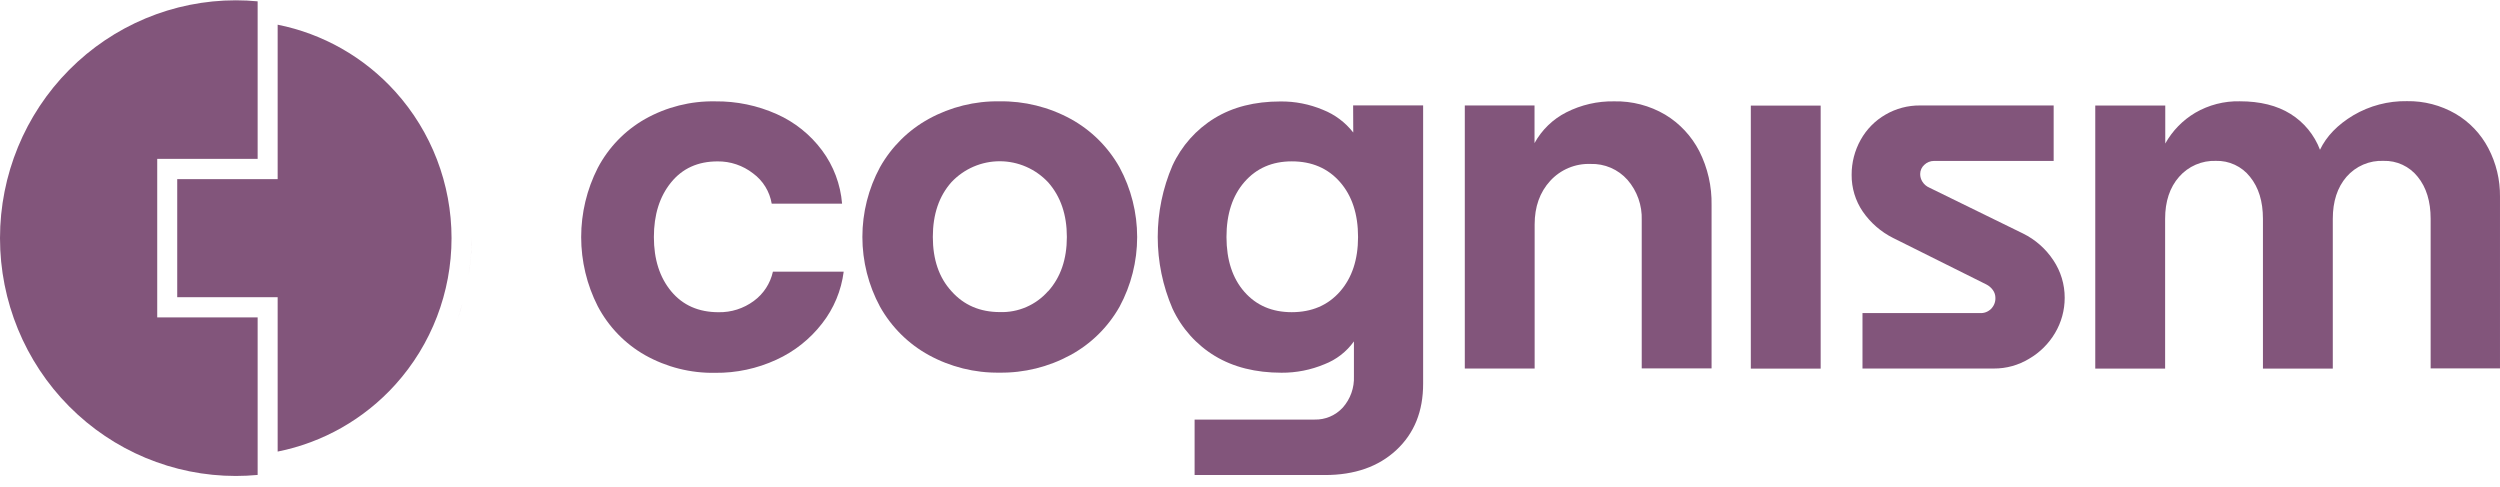
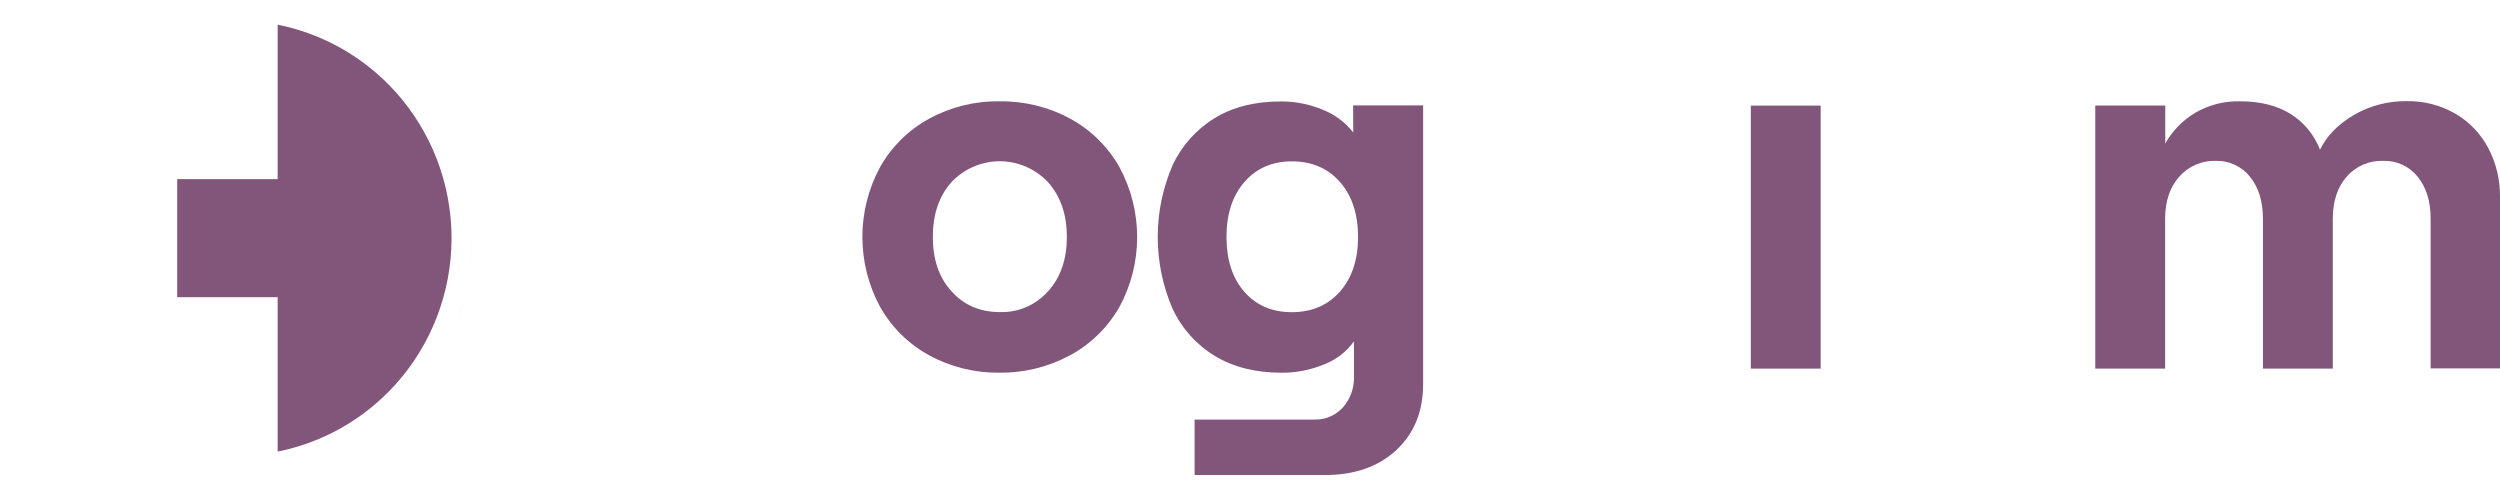
<svg xmlns="http://www.w3.org/2000/svg" width="226" height="44" viewBox="0 0 226 44" fill="none">
-   <path d="M68.14 27.21C67.218 27.89 66.101 28.246 64.96 28.224C63.152 28.224 61.725 27.595 60.679 26.337C59.634 25.079 59.111 23.443 59.111 21.43C59.111 19.416 59.626 17.773 60.657 16.5C61.687 15.226 63.089 14.59 64.863 14.59C66.025 14.575 67.158 14.958 68.079 15.675C68.972 16.329 69.577 17.311 69.762 18.41H76.124C75.982 16.666 75.356 14.998 74.316 13.598C73.254 12.169 71.844 11.039 70.223 10.318C68.475 9.537 66.581 9.142 64.668 9.163C62.449 9.118 60.257 9.668 58.318 10.758C56.5 11.789 55.014 13.324 54.037 15.182C53.052 17.116 52.538 19.259 52.538 21.433C52.538 23.607 53.052 25.75 54.037 27.684C55.015 29.541 56.5 31.077 58.318 32.108C60.254 33.195 62.441 33.745 64.657 33.703C66.56 33.724 68.445 33.32 70.176 32.523C71.799 31.785 73.22 30.66 74.316 29.245C75.376 27.892 76.052 26.272 76.269 24.561H69.871C69.634 25.628 69.019 26.57 68.14 27.21Z" fill="#82557B" />
  <path d="M96.769 10.74C94.801 9.671 92.595 9.127 90.36 9.16C88.132 9.124 85.933 9.668 83.975 10.74C82.123 11.754 80.59 13.271 79.55 15.12C78.506 17.053 77.959 19.218 77.959 21.419C77.959 23.62 78.506 25.785 79.55 27.718C80.587 29.569 82.118 31.09 83.971 32.105C85.926 33.174 88.12 33.719 90.344 33.687C92.579 33.719 94.785 33.174 96.753 32.105C98.617 31.097 100.161 29.58 101.208 27.727C102.252 25.794 102.799 23.629 102.799 21.428C102.799 19.227 102.252 17.062 101.208 15.129C100.166 13.275 98.628 11.754 96.769 10.74ZM94.758 26.323H94.746C94.203 26.94 93.532 27.429 92.781 27.755C92.029 28.082 91.216 28.238 90.398 28.212C88.59 28.212 87.128 27.583 86.012 26.325C84.889 25.099 84.328 23.464 84.328 21.42C84.328 19.376 84.889 17.725 86.012 16.465C86.576 15.866 87.255 15.39 88.008 15.065C88.761 14.741 89.572 14.575 90.391 14.577C91.21 14.579 92.02 14.75 92.771 15.079C93.522 15.408 94.199 15.888 94.76 16.49C95.882 17.764 96.444 19.407 96.444 21.42C96.444 23.433 95.882 25.068 94.758 26.325V26.323Z" fill="#82557B" />
  <path d="M122.334 11.98C121.619 11.063 120.674 10.355 119.598 9.928C118.376 9.414 117.063 9.156 115.74 9.172C113.43 9.172 111.449 9.675 109.798 10.683C108.138 11.698 106.813 13.188 105.992 14.963C105.113 17.003 104.659 19.203 104.659 21.427C104.659 23.651 105.113 25.851 105.992 27.891C106.82 29.677 108.158 31.172 109.834 32.185C111.502 33.189 113.506 33.692 115.846 33.694C117.178 33.703 118.498 33.443 119.729 32.928C120.798 32.516 121.725 31.799 122.395 30.863V34.013C122.439 35.053 122.078 36.069 121.39 36.844C121.066 37.197 120.671 37.477 120.231 37.664C119.792 37.851 119.317 37.941 118.84 37.929H107.992V42.943H119.778C122.462 42.943 124.613 42.188 126.233 40.68C127.853 39.171 128.659 37.168 128.651 34.672V9.527H122.323L122.334 11.98ZM121.134 26.357C120.04 27.598 118.587 28.22 116.773 28.221C114.995 28.221 113.568 27.608 112.492 26.382C111.416 25.156 110.877 23.504 110.874 21.427C110.874 19.35 111.416 17.691 112.499 16.449C113.582 15.208 115.009 14.587 116.779 14.587C118.587 14.587 120.037 15.208 121.13 16.449C122.222 17.691 122.768 19.35 122.768 21.427C122.767 23.472 122.222 25.116 121.134 26.357Z" fill="#82557B" />
-   <path d="M150.534 10.366C149.137 9.545 147.543 9.128 145.926 9.162C144.425 9.134 142.94 9.474 141.598 10.154C140.383 10.768 139.381 11.738 138.721 12.937V9.536H132.418V33.315H138.732V20.294C138.732 18.689 139.2 17.376 140.136 16.353C140.599 15.847 141.164 15.448 141.794 15.184C142.424 14.919 143.104 14.796 143.786 14.821C144.413 14.8 145.037 14.918 145.614 15.167C146.191 15.415 146.707 15.788 147.126 16.26C148 17.265 148.46 18.57 148.412 19.906V33.304H154.726V18.539C154.758 16.848 154.377 15.175 153.617 13.668C152.914 12.3 151.846 11.156 150.534 10.366Z" fill="#82557B" />
  <path d="M164.588 9.546H158.274V33.323H164.588V9.546Z" fill="#82557B" />
-   <path d="M182.894 21.115L174.415 16.964C174.16 16.855 173.944 16.671 173.793 16.438C173.655 16.228 173.583 15.982 173.585 15.731C173.584 15.574 173.617 15.418 173.682 15.275C173.746 15.132 173.839 15.005 173.956 14.902C174.192 14.674 174.506 14.547 174.833 14.548H185.651V9.534H173.567C172.475 9.525 171.4 9.809 170.453 10.359C169.512 10.899 168.736 11.687 168.206 12.638C167.666 13.602 167.384 14.692 167.388 15.8C167.376 16.986 167.727 18.147 168.394 19.125C169.093 20.139 170.034 20.959 171.131 21.509L179.552 25.707C179.794 25.826 180.003 26.004 180.159 26.225C180.308 26.43 180.387 26.679 180.385 26.933C180.391 27.119 180.357 27.304 180.288 27.476C180.218 27.647 180.114 27.802 179.983 27.932C179.85 28.06 179.693 28.16 179.52 28.224C179.348 28.288 179.165 28.314 178.982 28.301H168.369V33.315H180.25C181.371 33.32 182.472 33.014 183.432 32.431C184.395 31.872 185.2 31.074 185.771 30.113C186.346 29.15 186.649 28.046 186.648 26.922C186.652 25.712 186.295 24.528 185.622 23.526C184.94 22.493 183.999 21.661 182.894 21.115Z" fill="#82557B" />
  <path d="M224.946 13.399C224.267 12.099 223.237 11.019 221.977 10.283C220.643 9.512 219.127 9.119 217.59 9.144C215.891 9.116 214.217 9.556 212.749 10.418C211.321 11.273 210.313 12.314 209.727 13.54C209.216 12.193 208.279 11.053 207.061 10.297C205.842 9.537 204.313 9.157 202.475 9.157C201.065 9.125 199.674 9.484 198.452 10.194C197.32 10.864 196.384 11.824 195.74 12.977V9.542H189.412V33.322H195.727V19.781C195.727 18.207 196.148 16.941 196.99 15.984C197.404 15.511 197.917 15.137 198.491 14.888C199.066 14.639 199.687 14.521 200.312 14.543C200.903 14.525 201.489 14.646 202.025 14.896C202.561 15.144 203.032 15.516 203.399 15.981C204.18 16.939 204.57 18.204 204.57 19.779V33.319H210.885V19.781C210.885 18.207 211.297 16.941 212.123 15.984C212.539 15.506 213.055 15.129 213.634 14.88C214.213 14.63 214.841 14.515 215.47 14.543C216.061 14.525 216.647 14.645 217.184 14.895C217.72 15.144 218.192 15.516 218.562 15.981C219.341 16.939 219.73 18.204 219.73 19.779V33.303H225.999V17.786C226.017 16.258 225.655 14.75 224.946 13.399Z" fill="#82557B" />
-   <path d="M23.291 14.361V0.121C22.643 0.059 21.983 0.027 21.319 0.027C15.665 0.027 10.242 2.293 6.244 6.325C2.246 10.357 0 15.825 0 21.527C0 27.23 2.246 32.698 6.244 36.73C10.242 40.762 15.665 43.027 21.319 43.027C21.983 43.027 22.643 42.993 23.291 42.934V28.693H14.213V14.361H23.291Z" fill="#82557B" />
  <path d="M25.1 2.232C29.179 3.047 32.912 5.159 35.734 8.284C39.006 11.907 40.819 16.63 40.819 21.528C40.819 26.427 39.006 31.15 35.734 34.773C32.912 37.898 29.179 40.008 25.1 40.823V26.864H16.021V16.192H25.1V2.232Z" fill="#82557B" />
  <path d="M41.811 27.42C41.677 27.895 41.527 28.365 41.361 28.829L41.36 28.829C41.415 28.675 41.469 28.519 41.521 28.363C41.625 28.051 41.721 27.736 41.811 27.42Z" fill="#82557B" />
  <path d="M42.627 21.528C42.627 22.7 42.532 23.862 42.347 25.005C42.4 24.678 42.444 24.35 42.483 24.021C42.578 23.197 42.627 22.365 42.627 21.528Z" fill="#82557B" />
</svg>